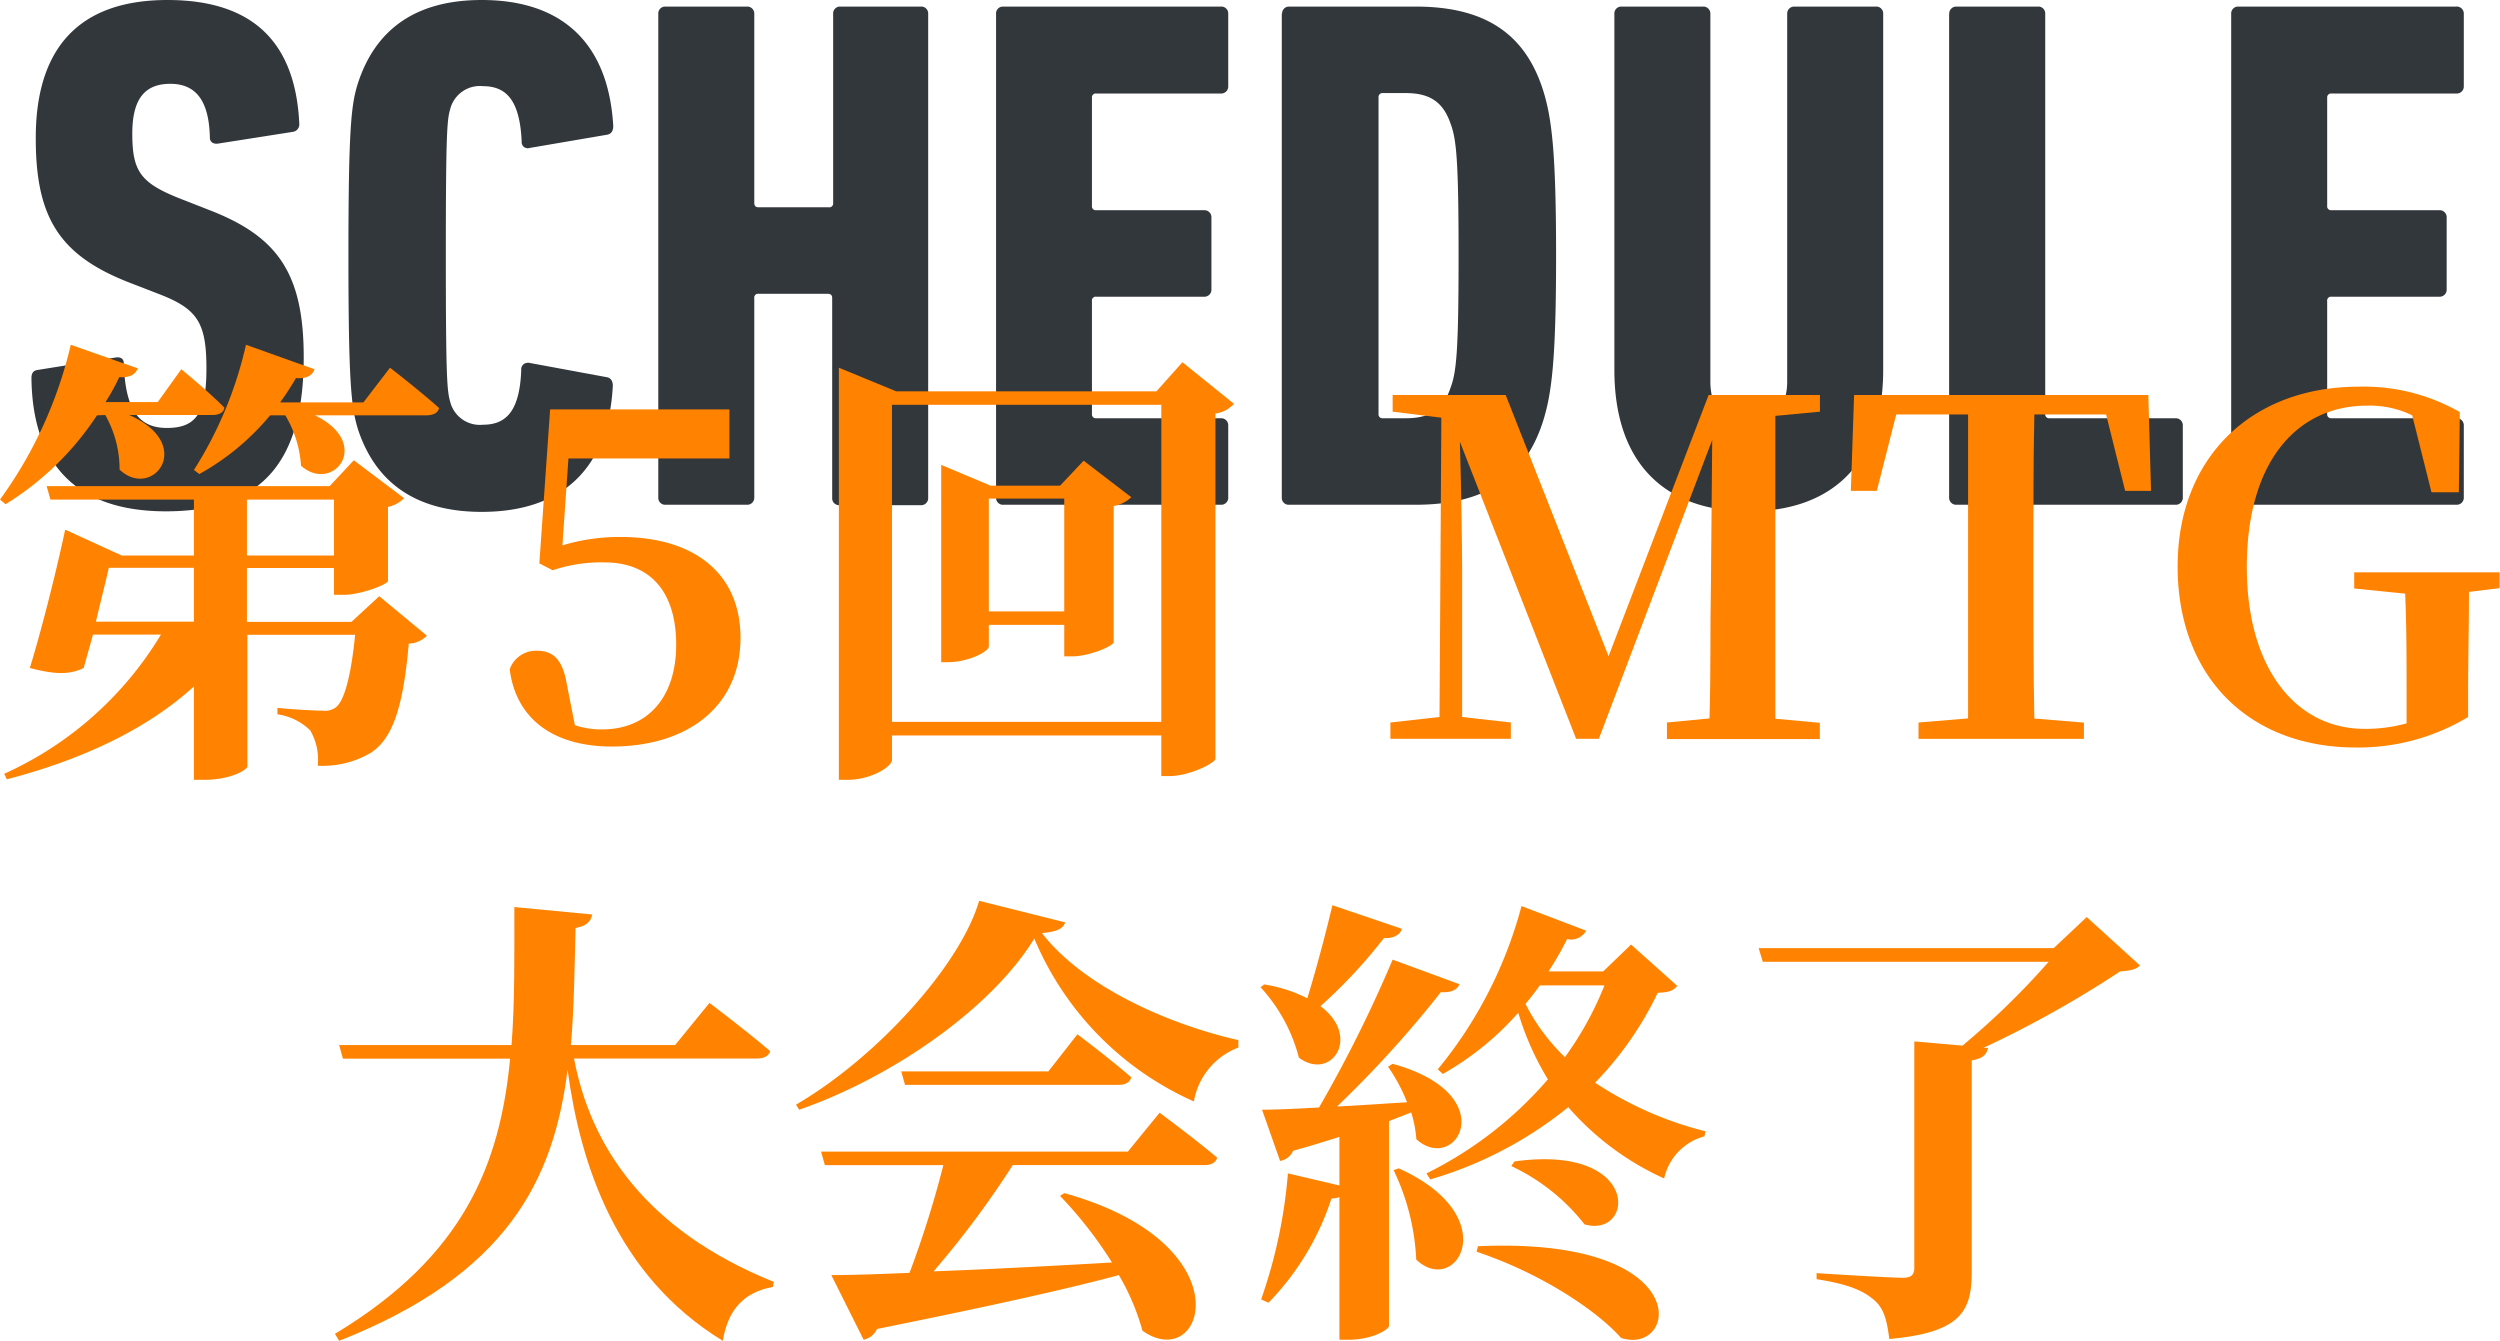
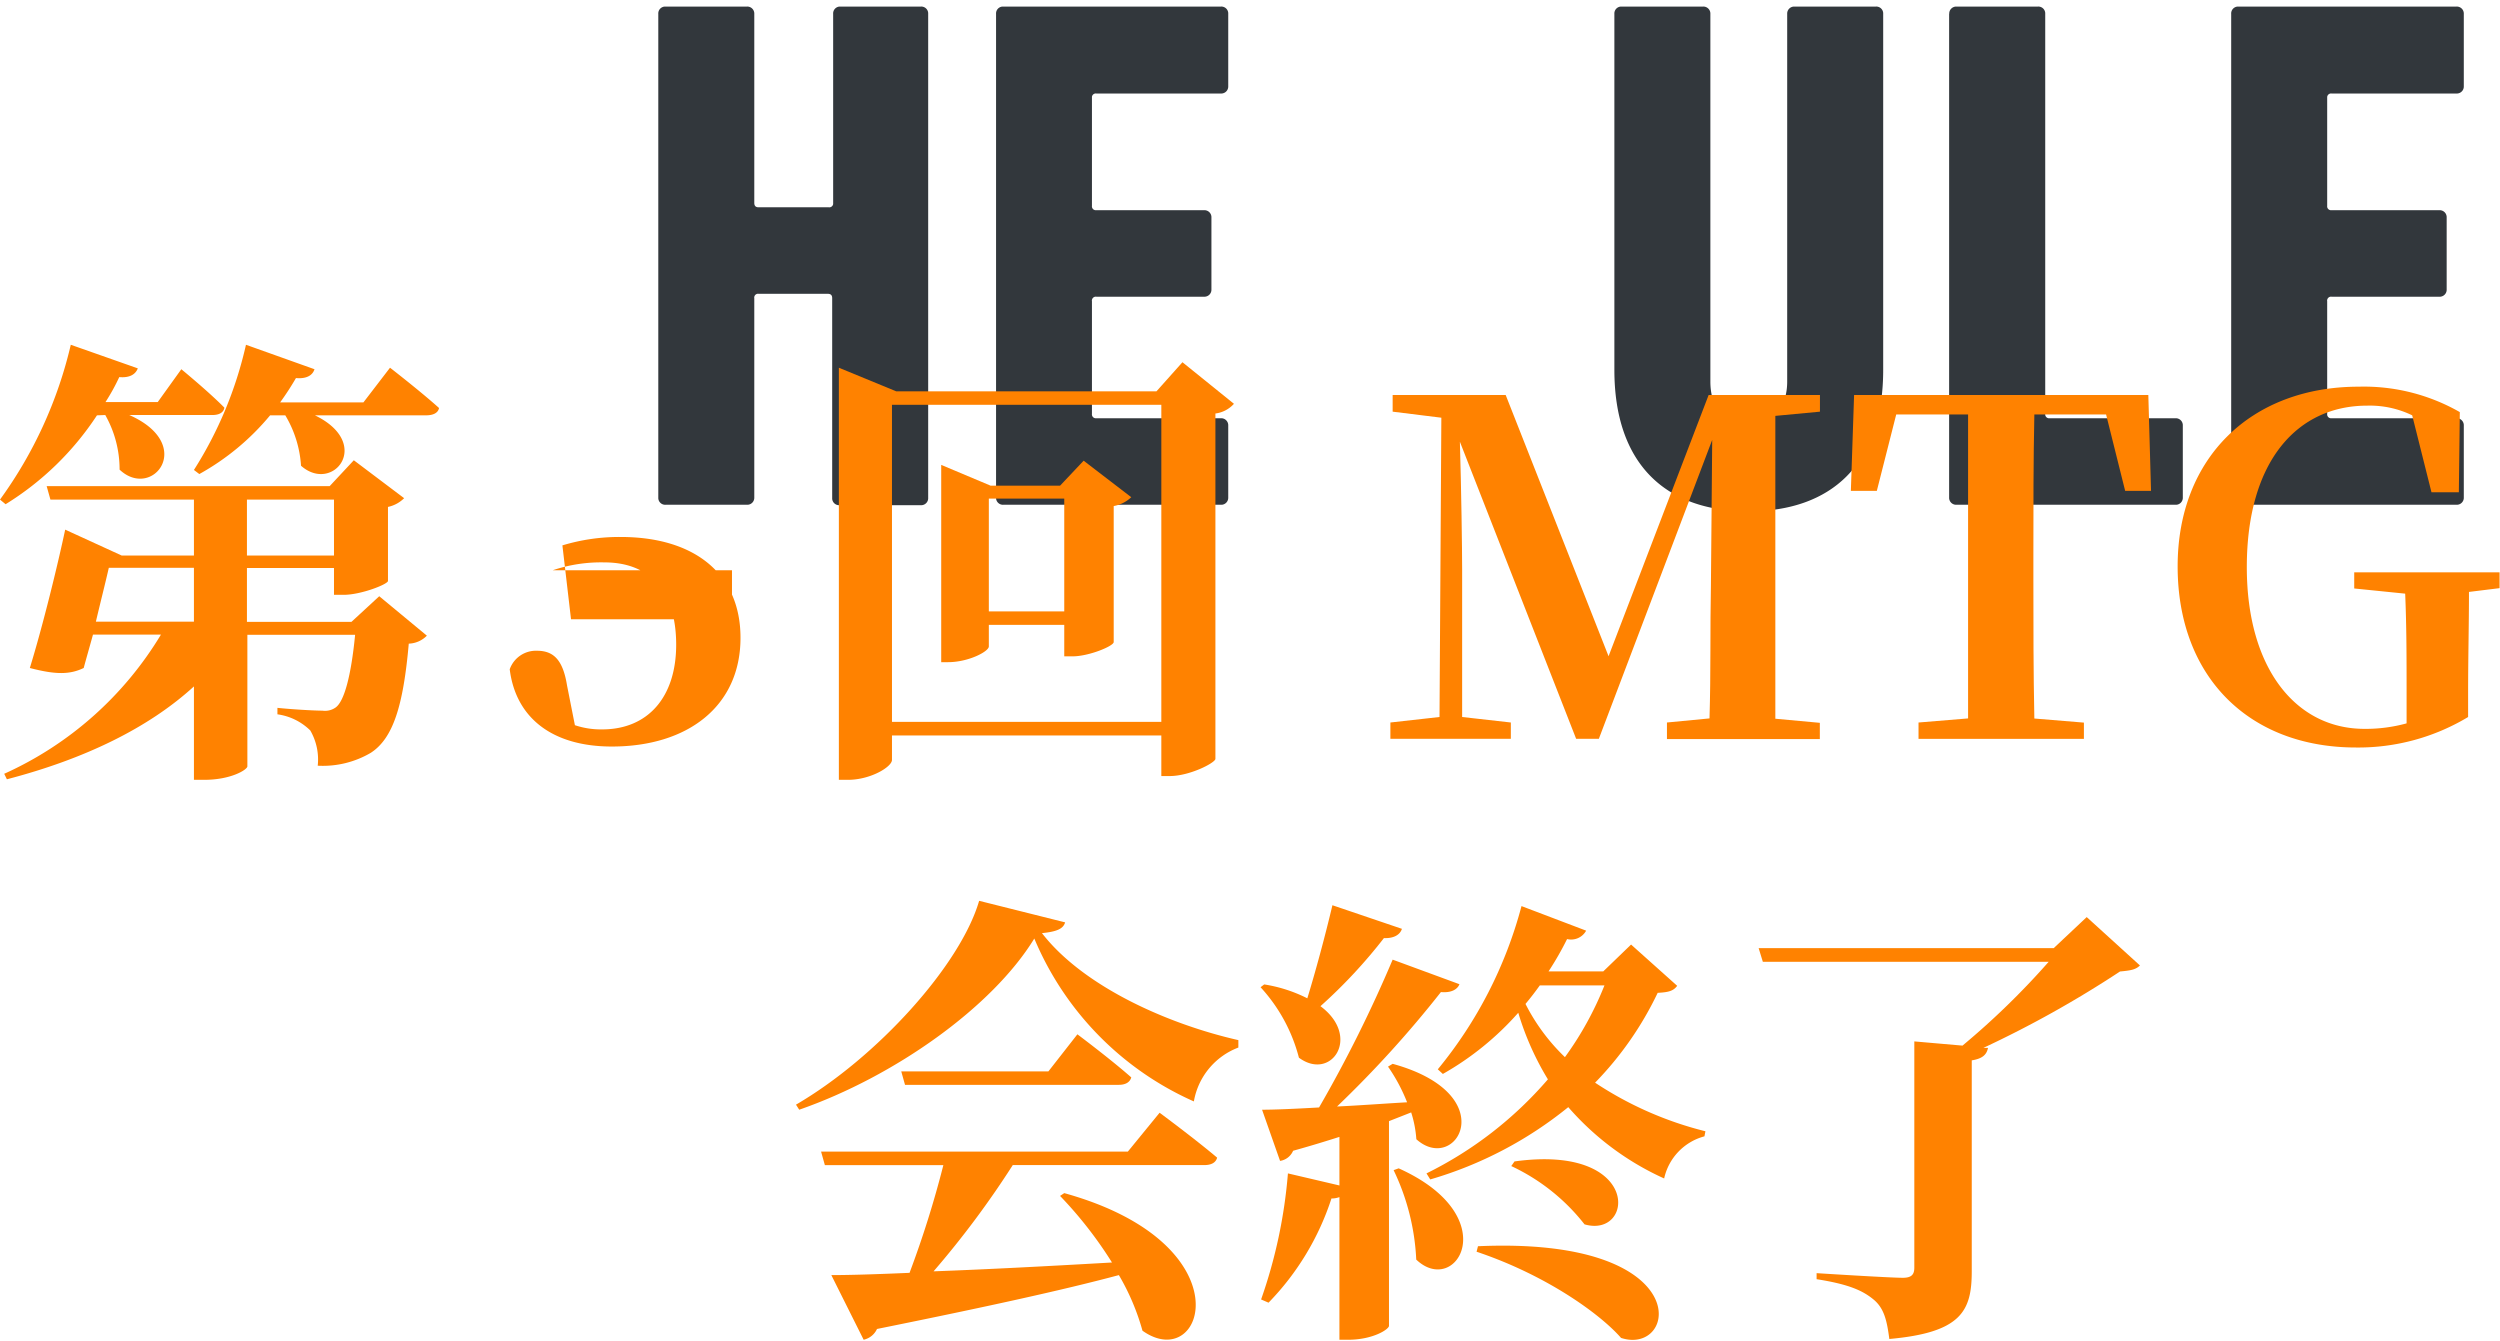
<svg xmlns="http://www.w3.org/2000/svg" viewBox="0 0 232.04 124.45">
  <g fill="#32373c">
-     <path d="m15.4 47.46c-8.4 0-12.4-4.46-12.48-12.38 0-.4.14-.68.55-.74l7.27-1.16c.48-.07.75.14.75.54.14 4.29 1.36 6 4 6s3.67-1.29 3.67-5.51-.81-5.51-4.28-6.87l-2.79-1.08c-6.53-2.52-8.77-6-8.77-13.4-.02-8.37 3.99-12.86 12.22-12.86s11.9 4.22 12.24 11.49a.7.7 0 0 1 -.61.75l-6.94 1.09c-.41.06-.75-.14-.75-.55-.07-3.33-1.22-5-3.67-5s-3.53 1.5-3.53 4.62c0 3.47.74 4.56 4.35 6l2.78 1.09c6.33 2.44 8.78 5.84 8.78 13.66 0 9.41-3.61 14.31-12.79 14.31z" />
-     <path d="m32.34 23.73c0-12 .27-14.07.88-16 1.63-5.01 5.37-7.73 11.49-7.73 7.41 0 11.76 3.94 12.21 11.69 0 .41-.14.75-.61.82l-7.14 1.22a.57.57 0 0 1 -.75-.61c-.17-3.67-1.33-5.12-3.57-5.12a2.84 2.84 0 0 0 -3.06 2.11c-.28 1-.41 1.84-.41 13.6s.13 12.58.41 13.6a2.84 2.84 0 0 0 3.06 2.11c2.24 0 3.4-1.43 3.53-5.1a.59.59 0 0 1 .53-.64.53.53 0 0 1 .22 0l7.14 1.32c.47.07.61.41.61.81-.41 7.76-4.76 11.7-12.17 11.7-6.12 0-9.86-2.72-11.49-7.68-.61-2.03-.88-4.13-.88-16.1z" />
    <path d="m61.1 1.29a.64.64 0 0 1 .6-.68h7.63a.65.65 0 0 1 .68.62v17.6c0 .28.13.41.4.41h6.51a.36.36 0 0 0 .41-.3v-17.65a.64.64 0 0 1 .59-.68h7.55a.64.64 0 0 1 .68.6v45a.65.65 0 0 1 -.6.68h-7.63a.64.64 0 0 1 -.68-.6v-18.62c0-.27-.13-.4-.41-.4h-6.42a.35.35 0 0 0 -.4.29.21.21 0 0 0 0 .11v18.5a.65.65 0 0 1 -.62.68h-7.61a.64.64 0 0 1 -.68-.6v-45z" />
    <path d="m92.45 1.29a.64.64 0 0 1 .6-.68h20.27a.64.64 0 0 1 .68.6v6.79a.65.65 0 0 1 -.62.68h-11.62a.36.36 0 0 0 -.41.3v10.13a.36.36 0 0 0 .31.4h10.1a.65.65 0 0 1 .68.62v6.73a.65.65 0 0 1 -.62.68h-10.06a.36.36 0 0 0 -.41.3.21.21 0 0 0 0 .11v10.47a.36.36 0 0 0 .31.4h11.66a.65.65 0 0 1 .68.62v6.73a.65.65 0 0 1 -.6.68h-20.27a.64.64 0 0 1 -.68-.6v-45z" />
-     <path d="m119 1.29a.64.64 0 0 1 .6-.68h11.77c6.39 0 10.13 2.45 11.83 7.69.82 2.58 1.23 5.71 1.23 15.43s-.41 12.85-1.23 15.43c-1.7 5.24-5.44 7.69-11.83 7.69h-11.72a.64.64 0 0 1 -.68-.6v-45zm9.31 37.53h2.18c2.24 0 3.47-.81 4.15-2.85.54-1.43.74-3.4.74-12.24s-.2-10.81-.74-12.24c-.68-2-1.91-2.85-4.15-2.85h-2.18a.36.36 0 0 0 -.36.36v29.42a.36.36 0 0 0 .32.4z" />
    <path d="m149.84 34.34v-33.05a.64.64 0 0 1 .6-.68h7.63a.65.65 0 0 1 .68.62v34.19c0 2.45 1.29 4 3.53 4s3.6-1.57 3.6-4v-34.13a.65.65 0 0 1 .62-.68h7.61a.64.64 0 0 1 .68.6v33.13c0 8.7-4.76 13.12-12.51 13.12s-12.44-4.46-12.44-13.12z" />
    <path d="m180.92 1.29a.65.65 0 0 1 .62-.68h7.61a.64.64 0 0 1 .68.6v37.21a.36.36 0 0 0 .31.4h11.78a.65.65 0 0 1 .68.62v6.73a.65.65 0 0 1 -.6.68h-20.41a.65.65 0 0 1 -.68-.62v-44.94z" />
    <path d="m207.09 1.29a.64.64 0 0 1 .6-.68h20.31a.65.65 0 0 1 .68.62v6.77a.65.65 0 0 1 -.62.68h-11.65a.36.36 0 0 0 -.41.32v10.11a.36.36 0 0 0 .31.4h10.1a.65.65 0 0 1 .68.62v6.73a.65.65 0 0 1 -.6.68h-10.08a.36.36 0 0 0 -.41.3.21.21 0 0 0 0 .11v10.47a.36.36 0 0 0 .31.4h11.69a.65.65 0 0 1 .68.62v6.73a.65.65 0 0 1 -.62.68h-20.29a.64.64 0 0 1 -.68-.6v-45z" />
  </g>
  <g fill="#ff8200">
    <path d="m164.78 38.6v28.11l4.13.38v1.51h-14.19v-1.54l3.95-.38c.13-4.26.05-8.56.13-12.3l.12-13.55-10.52 27.74h-2.11l-10.79-27.57c.13 4.3.21 10 .21 11.82v13.73l4.52.51v1.51h-11.18v-1.51l4.56-.51.17-27.78-4.52-.56v-1.55h10.49l9.55 24.25 9.29-24.25h10.33v1.55z" />
    <path d="m188.82 38.47c-.09 4.3-.09 8.68-.09 13.11v2.11c0 4.3 0 8.64.09 13l4.6.38v1.51h-15.35v-1.52l4.6-.38v-28.21h-6.67l-1.8 7.09h-2.41l.3-8.9h27.31l.25 8.9h-2.4l-1.77-7.09z" />
    <path d="m232 54.59-2.84.35c0 3-.08 6.1-.08 9.5v2.11a19.76 19.76 0 0 1 -10.41 2.83c-9.89 0-16.55-6.53-16.55-16.81 0-10.1 6.84-16.68 16.81-16.68a17.92 17.92 0 0 1 9.38 2.36l-.09 7.44h-2.54l-1.79-7.14a9 9 0 0 0 -4.17-.9c-6.45 0-11.18 5.08-11.18 15 0 9.38 4.55 15 10.92 15a14.33 14.33 0 0 0 3.91-.51v-2.8c0-3.14 0-6.15-.13-9.24l-4.73-.48v-1.5h13.49z" />
-     <path d="m53.28 98.25c1.51 8 6.5 15.87 18.54 20.73l-.09.47c-2.62.47-4.17 2.06-4.64 5-10-6.11-13.25-16.56-14.41-25.16-1.29 10.24-5.59 19-21.2 25.16l-.39-.65c12-7.22 15.31-15.74 16.26-25.54h-15.52l-.35-1.26h16c.31-4 .26-8.34.26-12.81l7.23.69c-.13.64-.52 1.07-1.55 1.25-.09 3.74-.13 7.39-.43 10.87h9.67l3.19-3.91s3.48 2.62 5.63 4.47c-.13.48-.6.69-1.25.69z" />
    <path d="m98.86 85.61c-.17.6-.77.86-2.15 1 3.87 5 11.78 8.47 18.23 9.93v.69a6.54 6.54 0 0 0 -4.13 5 28.65 28.65 0 0 1 -14.81-15.12c-3.89 6.37-13 12.82-21.82 15.89l-.3-.47c7.52-4.38 15.26-12.94 17-18.92zm8.77 17.67s3.31 2.45 5.34 4.17c-.13.48-.56.69-1.21.69h-17.76a86.14 86.14 0 0 1 -7.35 9.86c4.73-.17 10.45-.47 16.56-.82a37.88 37.88 0 0 0 -4.82-6.18l.39-.26c17 4.73 13 16.86 7.26 12.77a21.53 21.53 0 0 0 -2.19-5.16c-5.16 1.38-12.21 2.93-22.45 5a1.79 1.79 0 0 1 -1.24 1l-3-6c1.76 0 4.25-.08 7.26-.21a94.22 94.22 0 0 0 3.14-10h-11l-.35-1.25h28.47zm-7.63-7.28s3.1 2.32 5 4c-.13.47-.56.69-1.16.69h-19.84l-.35-1.25h13.66z" />
    <path d="m130.12 86.21c-.17.56-.77.9-1.67.86a47.63 47.63 0 0 1 -5.89 6.32c3.82 2.84 1 7-2 4.78a15.34 15.34 0 0 0 -3.56-6.54l.34-.26a13.48 13.48 0 0 1 4 1.29c.74-2.41 1.64-5.72 2.33-8.64zm-1.2 17.85v19c0 .31-1.47 1.29-3.79 1.29h-.81v-13.24a2.1 2.1 0 0 1 -.74.13 24.88 24.88 0 0 1 -5.84 9.67l-.69-.3a46.43 46.43 0 0 0 2.49-11.7l4.78 1.12v-4.51c-1.34.43-2.76.86-4.3 1.29a1.57 1.57 0 0 1 -1.21.94l-1.67-4.75c1.16 0 3-.08 5.29-.21a123.41 123.41 0 0 0 6.83-13.72l6.2 2.28c-.18.47-.74.82-1.72.73a102.06 102.06 0 0 1 -9.64 10.62c2-.09 4.22-.26 6.5-.39a16 16 0 0 0 -1.77-3.31l.43-.26c10.32 2.84 5.89 10.32 2.2 7a10.55 10.55 0 0 0 -.48-2.49zm.9 4.38c9.93 4.47 5.33 12 1.63 8.47a21.38 21.38 0 0 0 -2.1-8.3zm25.85-16.94c-.35.47-.78.6-1.81.65a31.16 31.16 0 0 1 -5.81 8.34 32.83 32.83 0 0 0 10.24 4.51l-.09.47a5.2 5.2 0 0 0 -3.74 3.91 25.93 25.93 0 0 1 -8.9-6.62 36.52 36.52 0 0 1 -12.81 6.71l-.35-.56a35.68 35.68 0 0 0 11.27-8.73 26.32 26.32 0 0 1 -2.75-6.18 27.2 27.2 0 0 1 -7 5.68l-.47-.43a39.89 39.89 0 0 0 7.77-15.15l6 2.28a1.59 1.59 0 0 1 -1.77.78 28.72 28.72 0 0 1 -1.72 3h5.08l2.58-2.49zm-18.49 24.17c20.46-.91 18.53 10.23 13.28 8.51-2-2.28-7-5.85-13.41-8zm3.39-7.87c11.83-1.64 11.14 7.18 6.5 5.84a18.67 18.67 0 0 0 -6.8-5.41zm2.35-16.34c-.43.6-.86 1.16-1.33 1.72a18.28 18.28 0 0 0 3.66 4.94 30.46 30.46 0 0 0 3.67-6.66z" />
    <path d="m198.62 89.61c-.39.39-.86.47-1.85.56a99.63 99.63 0 0 1 -12.68 7.09h.43c-.13.64-.52 1-1.51 1.16v19.58c0 3.66-.94 5.68-7.65 6.28-.22-1.68-.47-2.84-1.46-3.66s-2.28-1.42-5.29-1.89v-.56s6.75.43 8 .43c.81 0 1.07-.3 1.07-.94v-21l4.47.39a71.68 71.68 0 0 0 8-7.78h-26.53l-.39-1.27h27.39l3.06-2.88z" />
    <path d="m9 38.55a27.24 27.24 0 0 1 -8.48 8.25l-.52-.43a39.83 39.83 0 0 0 6.57-14.37l6.22 2.19c-.21.56-.77.9-1.72.81a19.16 19.16 0 0 1 -1.28 2.32h4.85l2.19-3.05s2.57 2.11 4 3.57c-.09.47-.51.68-1.12.68h-7.71c6.22 2.75 2.14 7.94-.9 5.07a10.25 10.25 0 0 0 -1.33-5.07zm26.2 16.79 4.42 3.66a2.45 2.45 0 0 1 -1.68.74c-.51 5.79-1.46 8.79-3.52 10.13a8.78 8.78 0 0 1 -4.93 1.2 5.37 5.37 0 0 0 -.69-3.27 5.39 5.39 0 0 0 -3.05-1.5v-.6c1.21.13 3.35.26 4.17.26a1.71 1.71 0 0 0 1.24-.3c.77-.56 1.42-2.83 1.8-6.74h-10v12.21c0 .3-1.5 1.25-4 1.25h-.96v-8.67c-4.22 3.86-10.15 6.74-17.36 8.62l-.25-.51a32.61 32.61 0 0 0 14.55-12.92h-6.31c-.3 1.1-.63 2.23-.86 3.1-1.25.6-2.53.65-5 0 1.23-4 2.6-9.63 3.28-12.84l5.24 2.4h6.71v-5.19h-13.32l-.35-1.25h26.27l2.24-2.4 4.67 3.52a3 3 0 0 1 -1.5.81v6.87c0 .3-2.49 1.29-4.12 1.29h-.89v-2.49h-8.08v5h9.7zm-17.2 2.36v-5h-7.9c-.3 1.33-.77 3.17-1.2 5zm18.2-23.57s2.83 2.19 4.55 3.74c-.09.47-.56.68-1.21.68h-10.31c5.41 2.62 1.67 7.3-1.29 4.68a10.37 10.37 0 0 0 -1.46-4.68h-1.41a23 23 0 0 1 -6.57 5.45l-.5-.38a36.67 36.67 0 0 0 4.83-11.62l6.36 2.27c-.17.56-.73.91-1.72.82a26 26 0 0 1 -1.47 2.26h7.73zm-13.28 17.43h8.08v-5.19h-8.08z" />
-     <path d="m52.2 50.62a18.19 18.19 0 0 1 5.41-.78c6.78 0 11.12 3.35 11.12 9.36 0 6.35-4.9 10.09-11.94 10.09-5.53 0-8.92-2.66-9.48-7.17a2.58 2.58 0 0 1 2.53-1.72c1.55 0 2.41.86 2.79 3.22l.73 3.69a7.6 7.6 0 0 0 2.53.39c4.25 0 6.87-3 6.87-7.86 0-5.06-2.53-7.64-6.65-7.64a14 14 0 0 0 -4.81.73l-1.24-.64 1-14.29h16.64v4.55h-14.94z" />
+     <path d="m52.2 50.62a18.19 18.19 0 0 1 5.41-.78c6.78 0 11.12 3.35 11.12 9.36 0 6.35-4.9 10.09-11.94 10.09-5.53 0-8.92-2.66-9.48-7.17a2.58 2.58 0 0 1 2.53-1.72c1.55 0 2.41.86 2.79 3.22l.73 3.69a7.6 7.6 0 0 0 2.53.39c4.25 0 6.87-3 6.87-7.86 0-5.06-2.53-7.64-6.65-7.64a14 14 0 0 0 -4.81.73h16.64v4.55h-14.94z" />
    <path d="m114.53 37.48a2.79 2.79 0 0 1 -1.72.9v32.07c-.08.38-2.4 1.58-4.25 1.58h-.77v-3.77h-25v2.27c0 .65-2 1.85-4.08 1.85h-.85v-38.25l5.32 2.19h24.16l2.41-2.7zm-6.74 29.52v-29.43h-25v29.43zm-2.79-20.85a3.2 3.2 0 0 1 -1.63.82v12.62c0 .38-2.32 1.33-3.82 1.33h-.77v-2.92h-7v2c0 .47-1.89 1.46-3.78 1.46h-.64v-18.31l4.59 1.93h6.44l2.19-2.32zm-6.22 10.6v-10.47h-7v10.47z" />
  </g>
</svg>